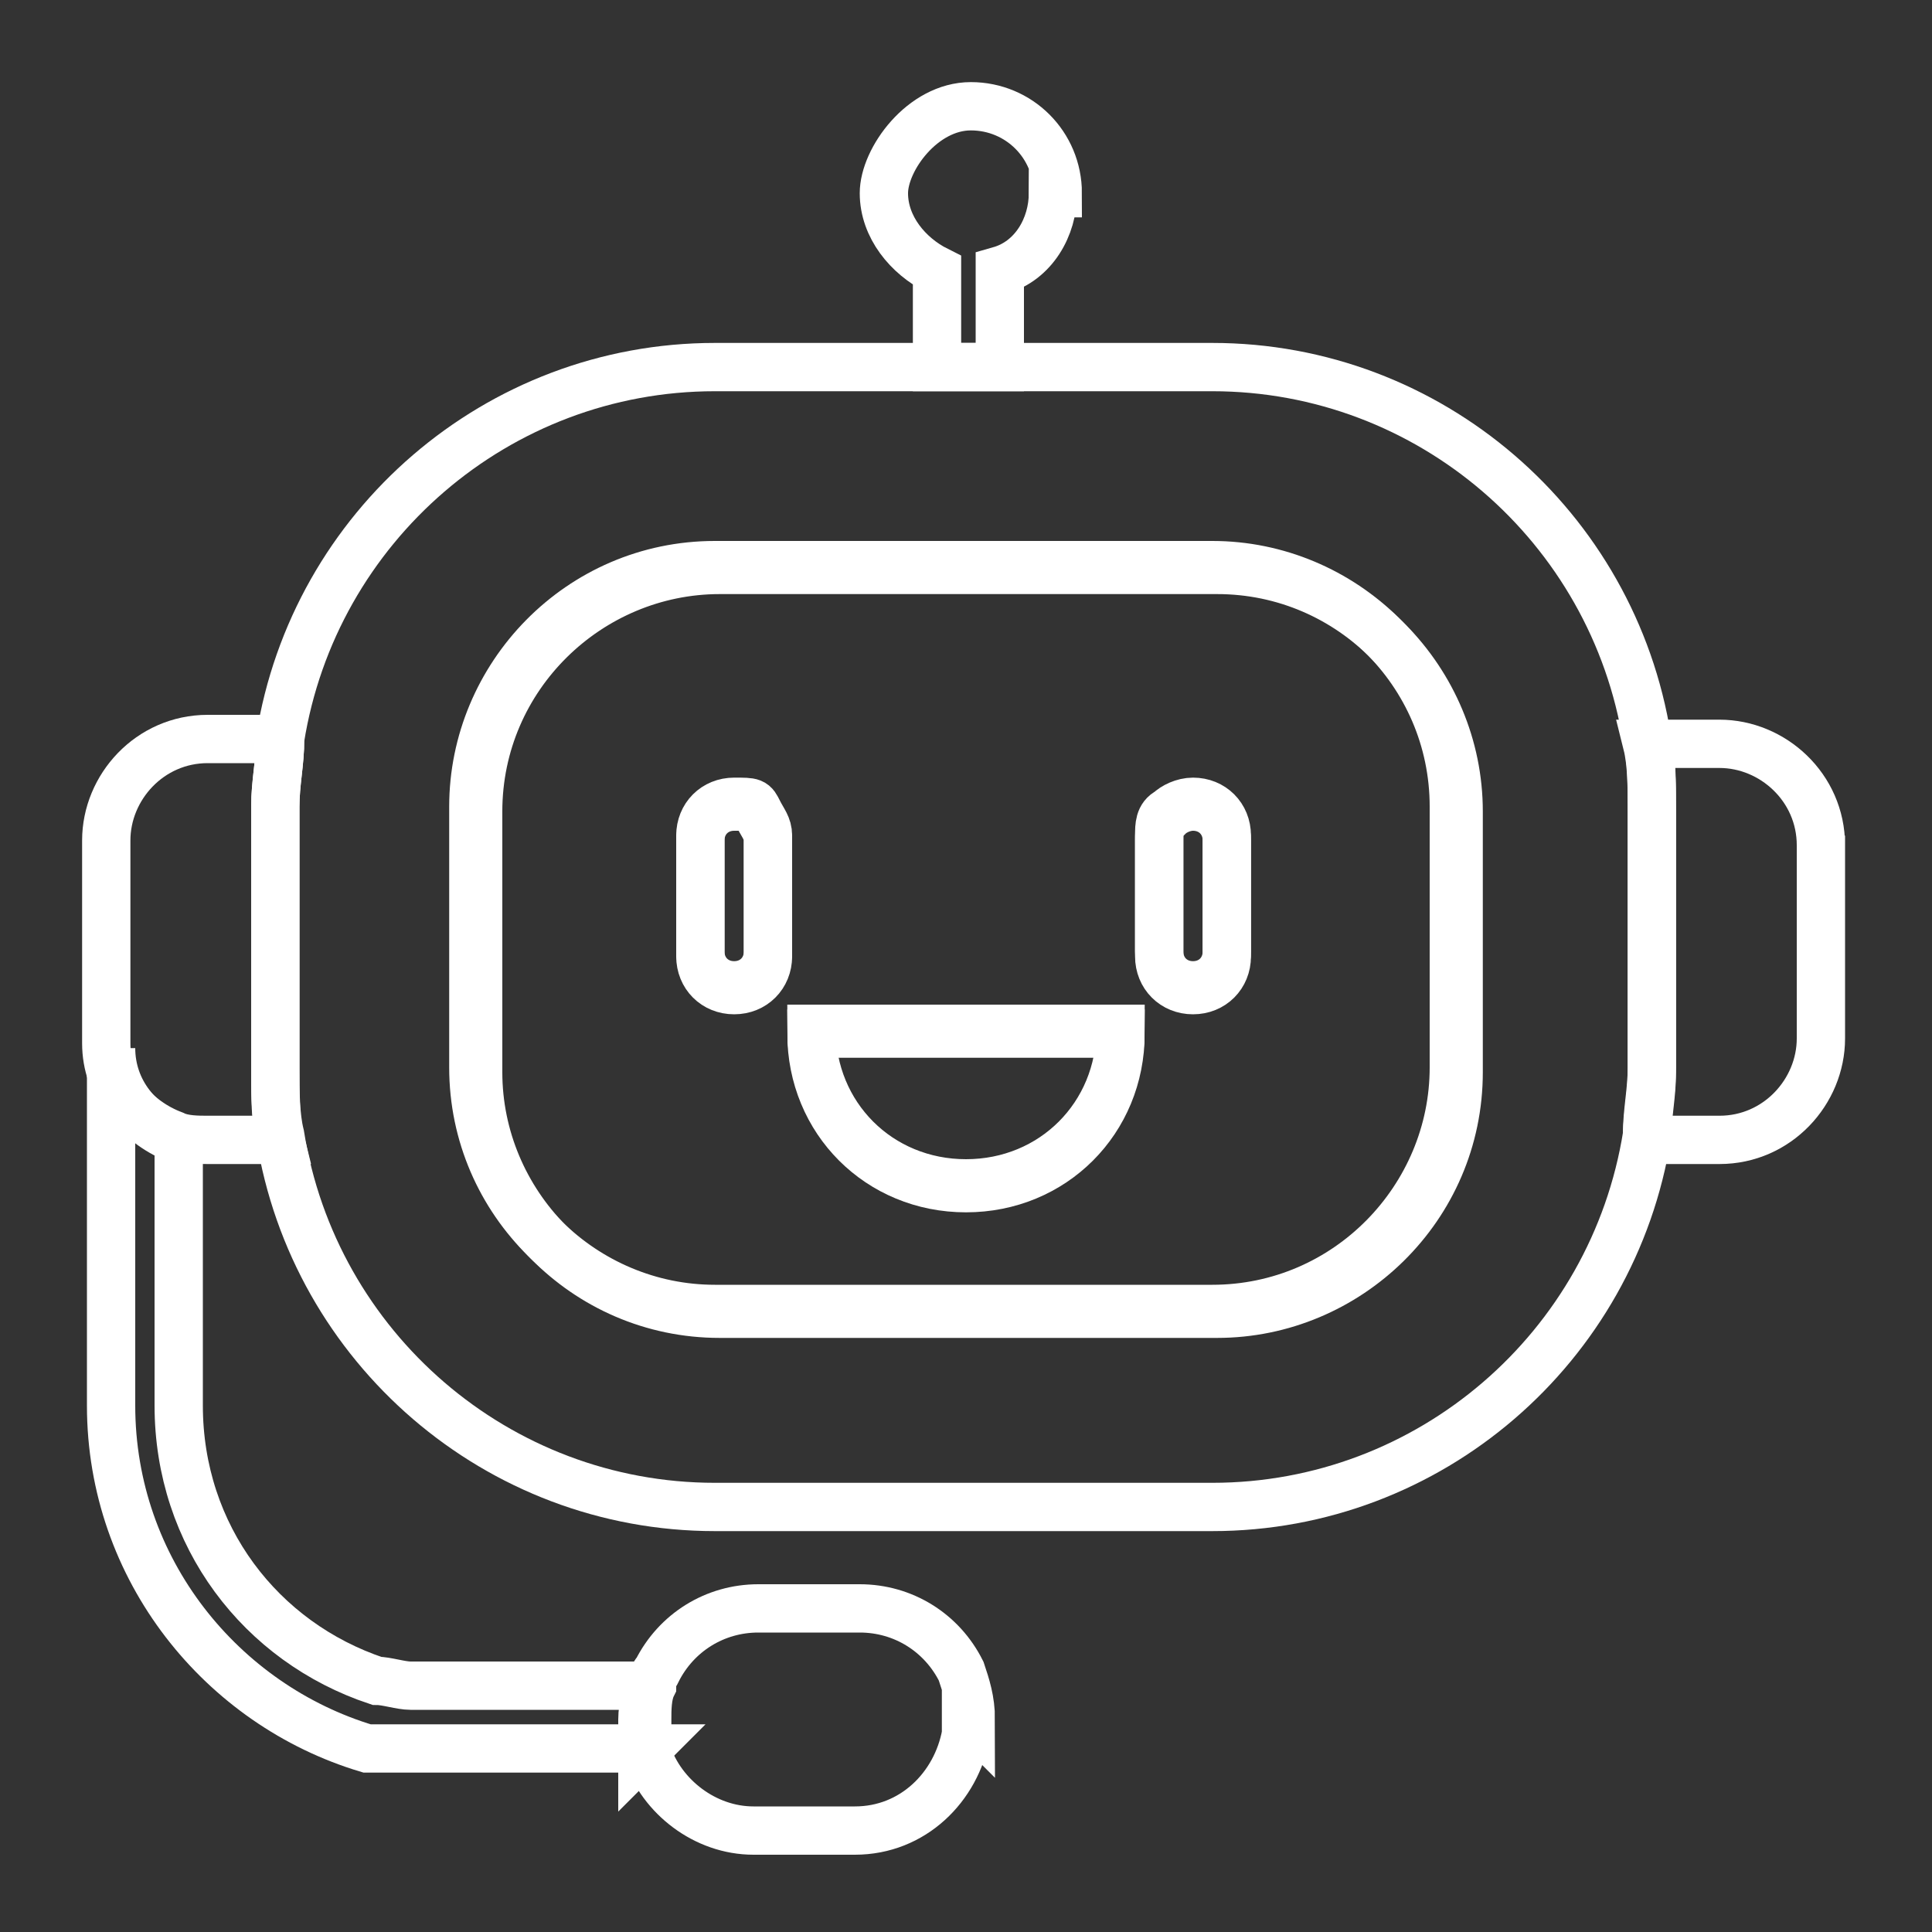
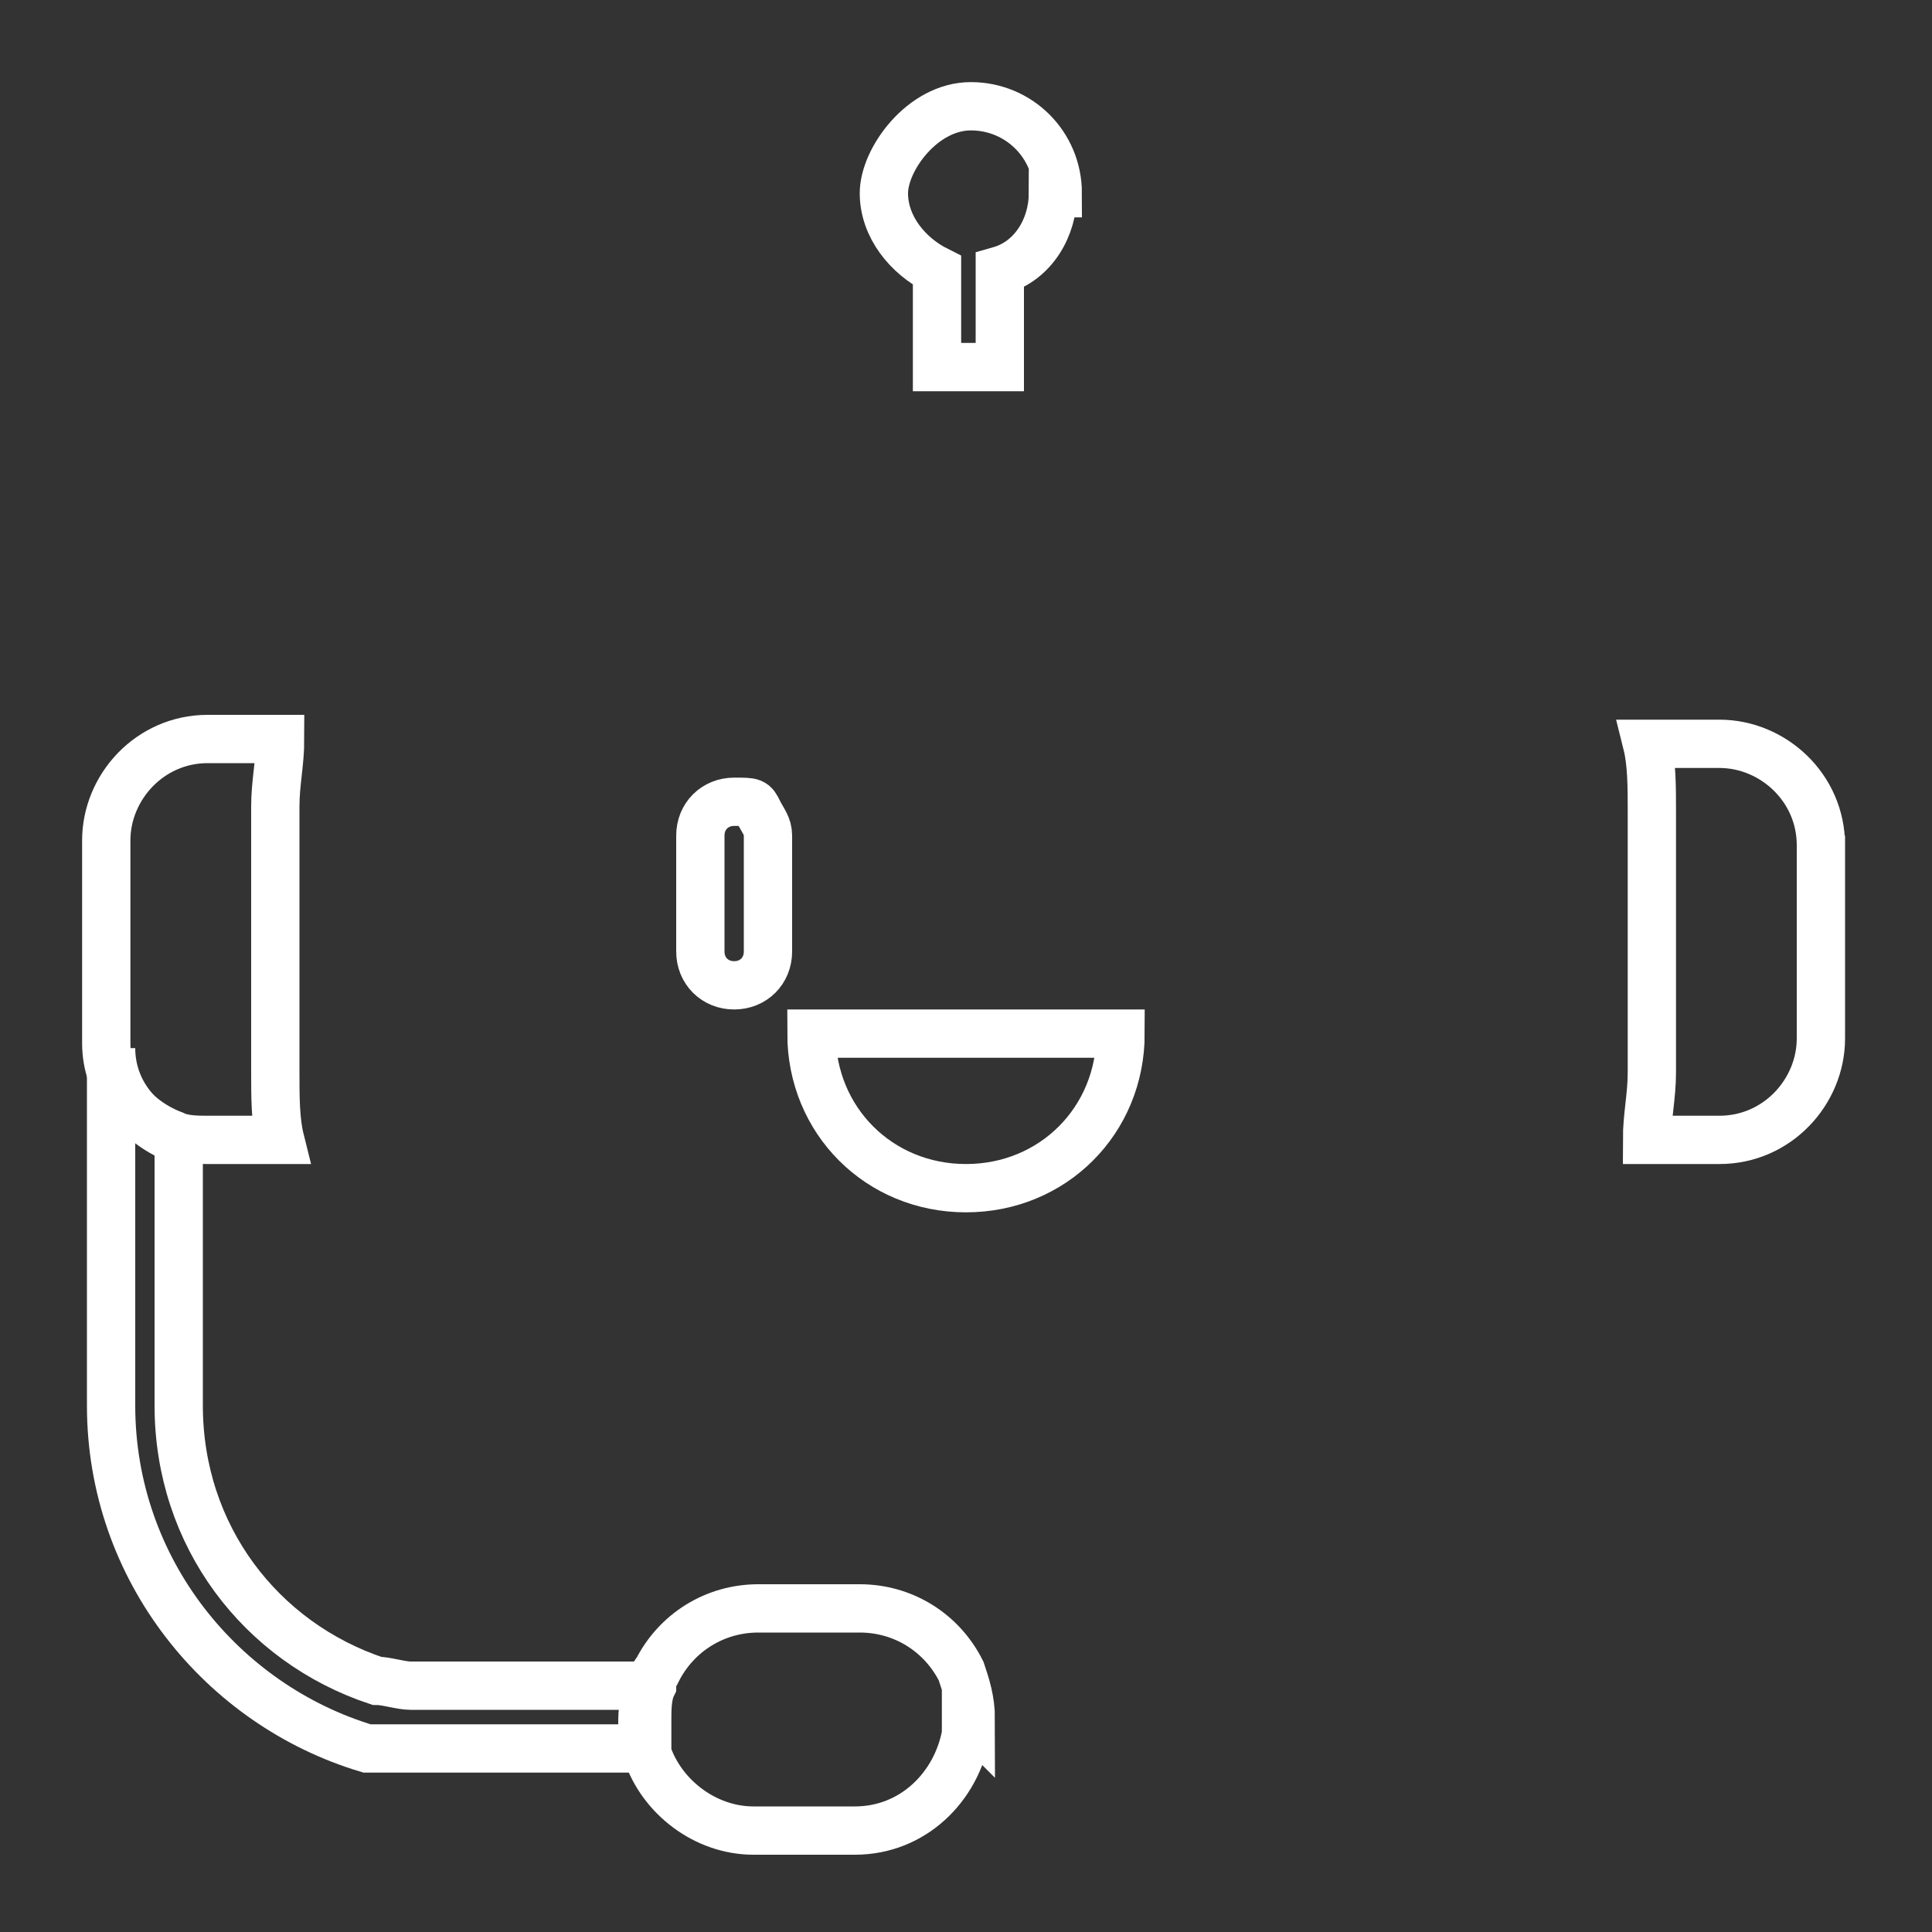
<svg xmlns="http://www.w3.org/2000/svg" width="40" height="40" xml:space="preserve" overflow="hidden">
  <rect width="100%" height="100%" fill="#333333" stroke="none" />
  <g transform="translate(-278 -205)">
-     <path d="M291.4 241.2 286.3 241.2C286.1 241.2 285.9 241.2 285.6 241.2 282.6 240.3 280.3 237.5 280.3 234.1L280.3 226.7C280.3 227.6 280.9 228.3 281.7 228.6L281.7 234.1C281.7 236.8 283.4 239 285.8 239.8 286 239.8 286.3 239.9 286.5 239.9L291.4 239.9C291.4 240.1 291.3 240.3 291.3 240.6 291.3 240.9 291.3 240.8 291.3 241 291.3 241.1 291.3 241.2 291.3 241.3Z" stroke="#FFFFFF" stroke-miterlimit="10" fill="none" />
+     <path d="M291.4 241.2 286.3 241.2C286.1 241.2 285.9 241.2 285.6 241.2 282.6 240.3 280.3 237.5 280.3 234.1L280.3 226.7C280.3 227.6 280.9 228.3 281.7 228.6L281.7 234.1C281.7 236.8 283.4 239 285.8 239.8 286 239.8 286.3 239.9 286.5 239.9L291.4 239.9C291.4 240.1 291.3 240.3 291.3 240.6 291.3 240.9 291.3 240.8 291.3 241 291.3 241.1 291.3 241.2 291.3 241.3" stroke="#FFFFFF" stroke-miterlimit="10" fill="none" />
    <path d="M283.7 227.2C283.7 227.7 283.7 228.2 283.8 228.6L282.3 228.6C282.1 228.6 281.8 228.6 281.6 228.5 280.8 228.2 280.2 227.5 280.2 226.6L280.2 222.4C280.2 221.3 281.1 220.3 282.3 220.3L283.8 220.3C283.8 220.8 283.7 221.2 283.7 221.7L283.7 227.1Z" stroke="#FFFFFF" stroke-miterlimit="10" fill="none" />
    <path d="M298 240.5C298 240.6 298 240.7 298 240.9 297.8 242 296.9 242.9 295.7 242.9L293.6 242.9C292.6 242.9 291.7 242.2 291.4 241.3 291.4 241.2 291.4 241.1 291.4 241 291.4 240.9 291.4 240.8 291.4 240.6 291.4 240.4 291.4 240.1 291.5 239.9 291.5 239.8 291.5 239.7 291.6 239.6 292 238.8 292.8 238.3 293.7 238.3L295.8 238.3C296.7 238.3 297.5 238.8 297.9 239.6 298 239.9 298.1 240.2 298.1 240.6Z" stroke="#FFFFFF" stroke-miterlimit="10" fill="none" />
-     <path d="M312.1 220.3C311.4 215.9 307.6 212.6 303.1 212.6L292.8 212.6C288.3 212.6 284.5 215.9 283.8 220.3 283.8 220.8 283.7 221.2 283.7 221.7L283.7 227.1C283.7 227.6 283.7 228.1 283.8 228.5 284.5 232.9 288.3 236.2 292.8 236.2L303.1 236.2C307.6 236.2 311.4 232.9 312.1 228.5 312.1 228 312.2 227.6 312.2 227.1L312.2 221.7C312.2 221.2 312.2 220.7 312.1 220.3ZM308.2 227.2C308.2 230 305.9 232.2 303.2 232.2L292.9 232.2C290.1 232.2 287.9 229.9 287.9 227.2L287.9 221.8C287.9 219 290.2 216.8 292.9 216.8L303.2 216.8C306 216.8 308.2 219.1 308.2 221.8L308.2 227.2Z" stroke="#FFFFFF" stroke-miterlimit="10" fill="none" />
-     <path d="M303.1 216.7 292.8 216.7C290 216.7 287.8 219 287.8 221.7L287.8 227.1C287.8 229.9 290.1 232.1 292.8 232.1L303.1 232.1C305.9 232.1 308.1 229.8 308.1 227.1L308.1 221.7C308.1 218.9 305.8 216.7 303.1 216.7ZM293.9 224.8C293.9 225.2 293.6 225.5 293.2 225.5 292.8 225.5 292.5 225.2 292.5 224.8L292.5 222.4C292.5 222 292.8 221.7 293.2 221.7 293.6 221.7 293.6 221.7 293.7 221.9 293.8 222.1 293.9 222.2 293.9 222.4L293.9 224.8ZM298 229.5C296.2 229.5 294.8 228.1 294.8 226.3L301.2 226.3C301.2 228.1 299.8 229.5 298 229.5ZM303.4 224.8C303.4 225.2 303.1 225.5 302.7 225.5 302.3 225.5 302 225.2 302 224.8L302 222.4C302 222.2 302 222 302.2 221.9 302.3 221.8 302.5 221.7 302.7 221.7 303.1 221.7 303.4 222 303.4 222.4L303.4 224.8Z" stroke="#FFFFFF" stroke-miterlimit="10" fill="none" />
    <path d="M293.9 222.3 293.9 224.7C293.9 225.1 293.6 225.4 293.2 225.4 292.8 225.4 292.5 225.1 292.5 224.7L292.5 222.3C292.5 221.9 292.8 221.6 293.2 221.6 293.6 221.6 293.6 221.6 293.7 221.8 293.8 222 293.9 222.1 293.9 222.3Z" stroke="#FFFFFF" stroke-miterlimit="10" fill="none" />
    <path d="M301.2 226.4C301.2 228.2 299.8 229.6 298 229.6 296.2 229.6 294.8 228.2 294.8 226.4L301.2 226.4Z" stroke="#FFFFFF" stroke-miterlimit="10" fill="none" />
    <path d="M299.8 209C299.8 209.7 299.4 210.4 298.7 210.6L298.7 212.6 297.4 212.6 297.4 210.6C296.8 210.3 296.3 209.7 296.3 209 296.3 208.3 297.1 207.2 298.1 207.2 299.1 207.2 299.9 208 299.9 209Z" stroke="#FFFFFF" stroke-miterlimit="10" fill="none" />
-     <path d="M303.4 222.3 303.4 224.7C303.4 225.1 303.1 225.4 302.7 225.4 302.3 225.4 302 225.1 302 224.7L302 222.3C302 222.1 302 221.9 302.2 221.8 302.3 221.7 302.5 221.6 302.7 221.6 303.1 221.6 303.4 221.9 303.4 222.3Z" stroke="#FFFFFF" stroke-miterlimit="10" fill="none" />
    <path d="M315.7 222.3 315.7 226.5C315.7 227.6 314.8 228.6 313.6 228.6L312.1 228.6C312.1 228.1 312.2 227.7 312.2 227.2L312.2 221.8C312.2 221.3 312.2 220.8 312.1 220.4L313.6 220.4C314.7 220.4 315.7 221.3 315.7 222.5Z" stroke="#FFFFFF" stroke-miterlimit="10" fill="none" />
  </g>
</svg>